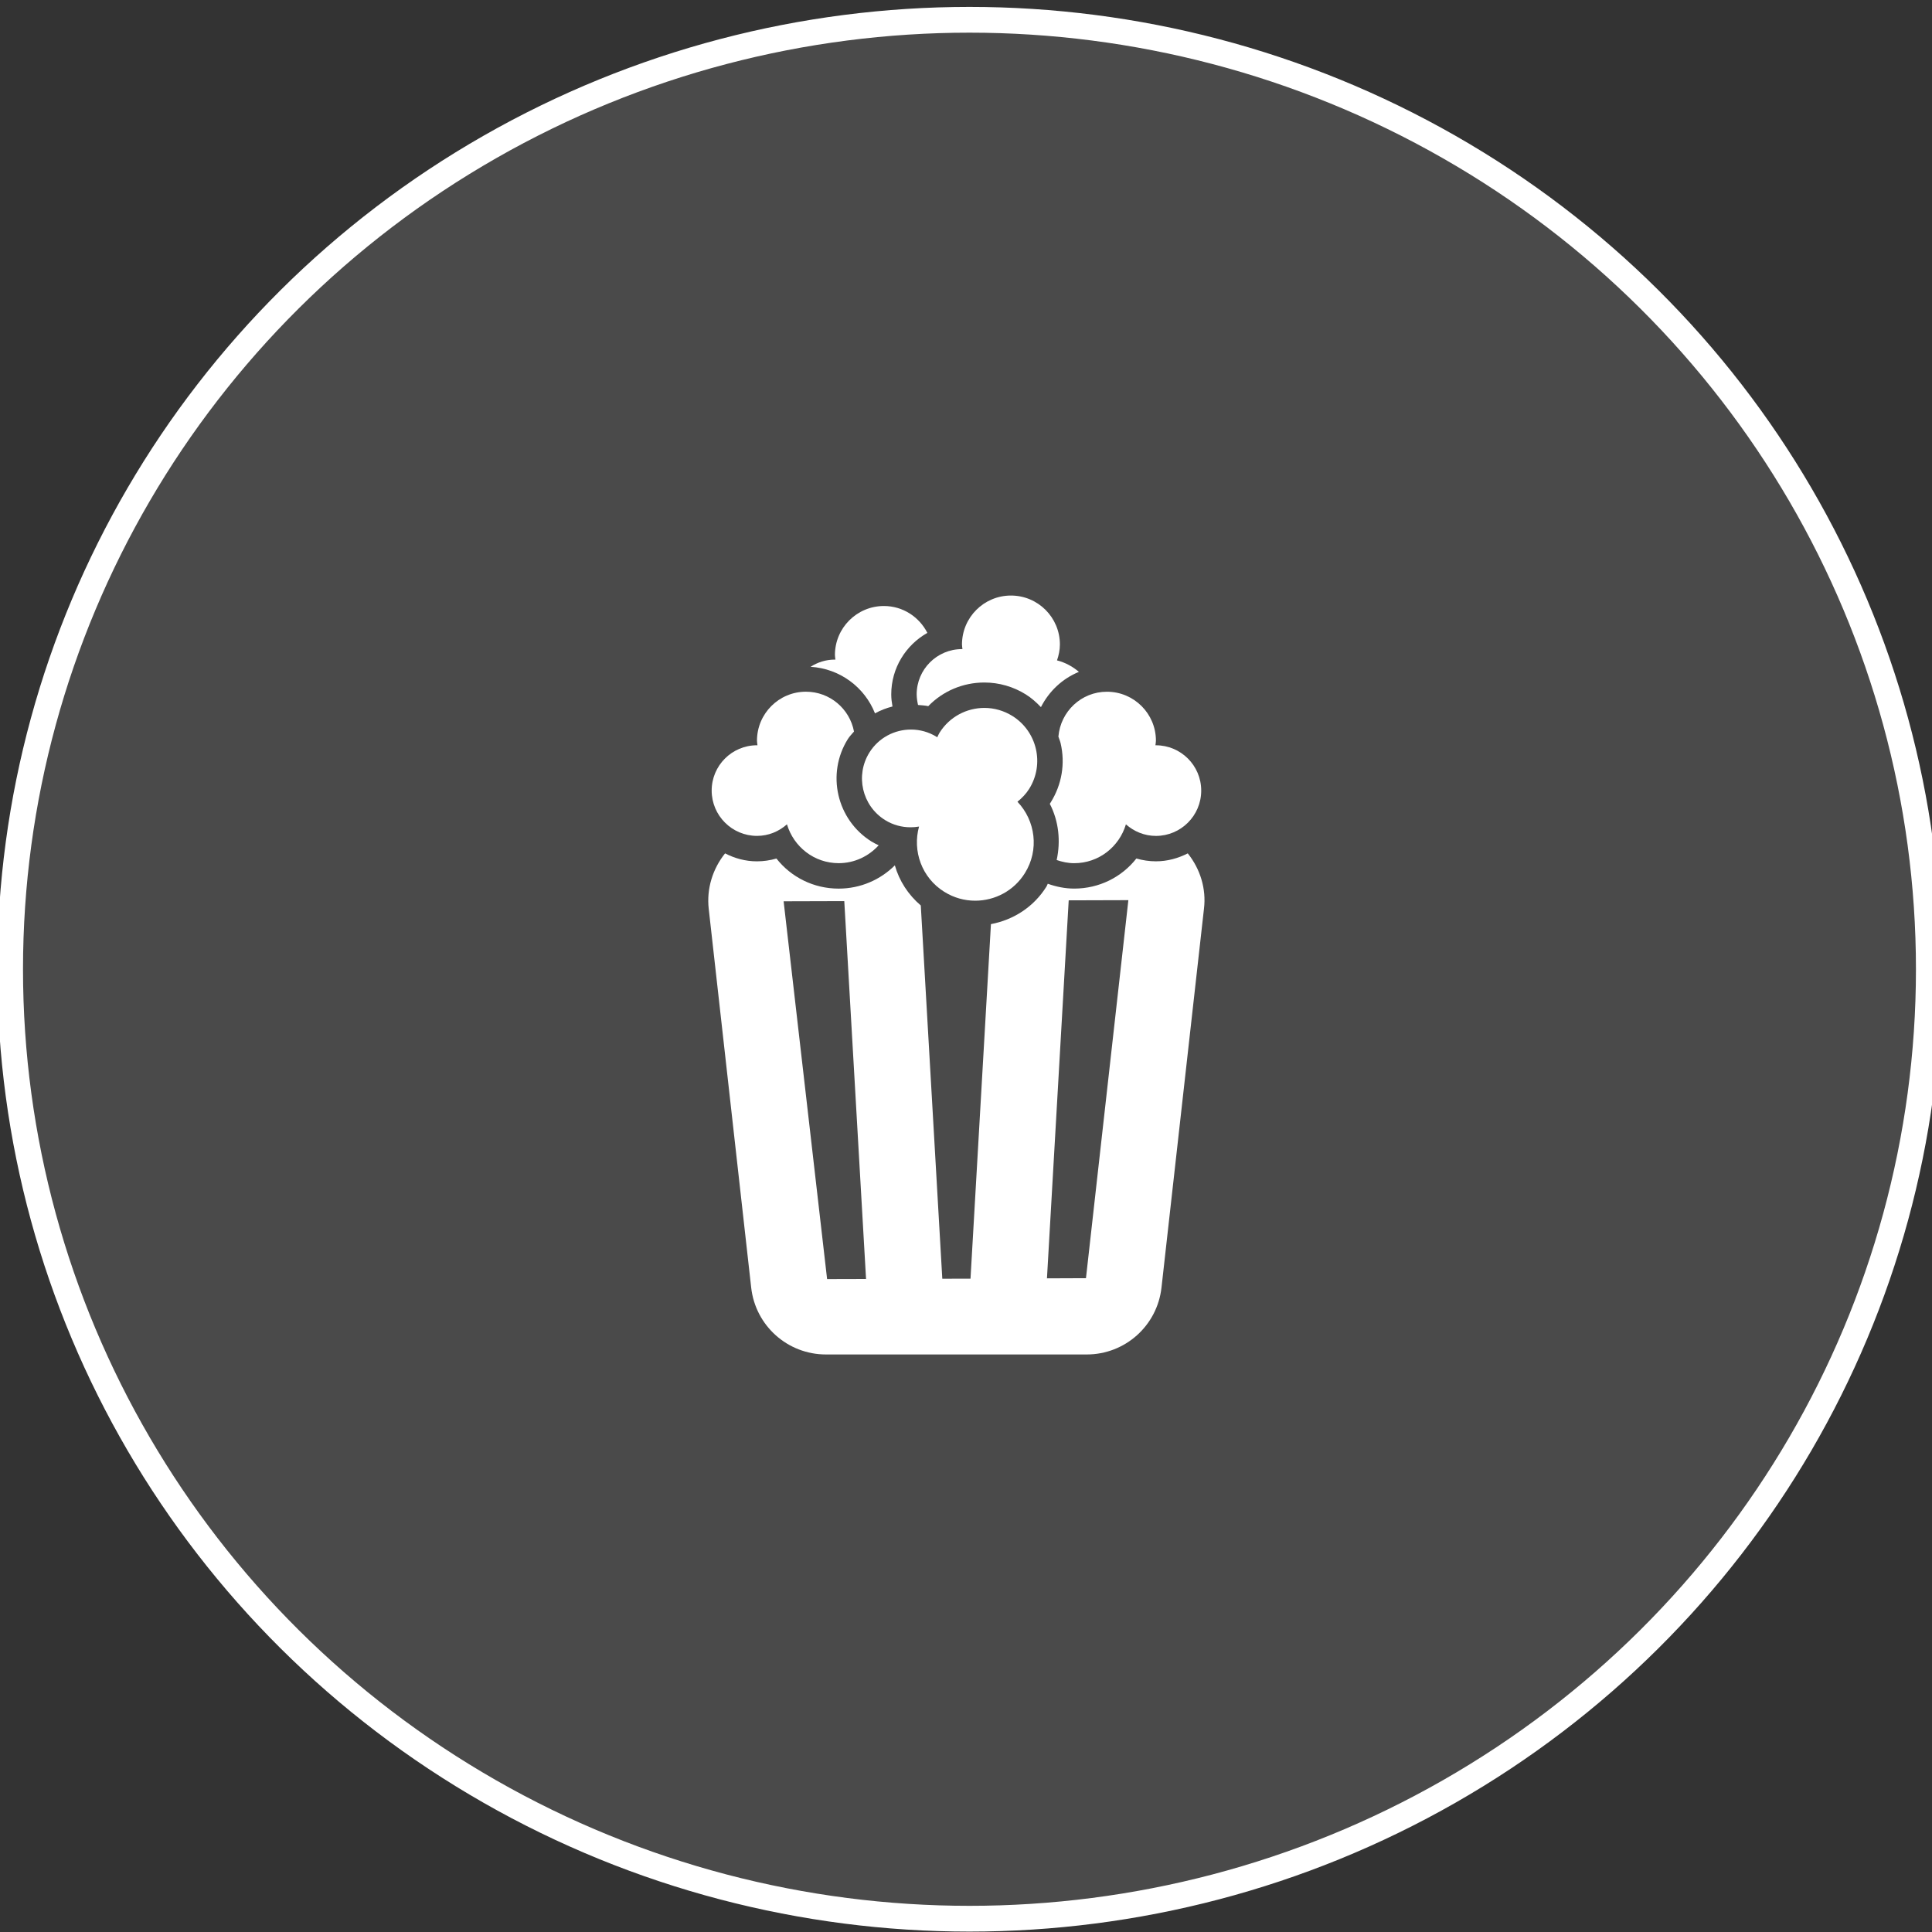
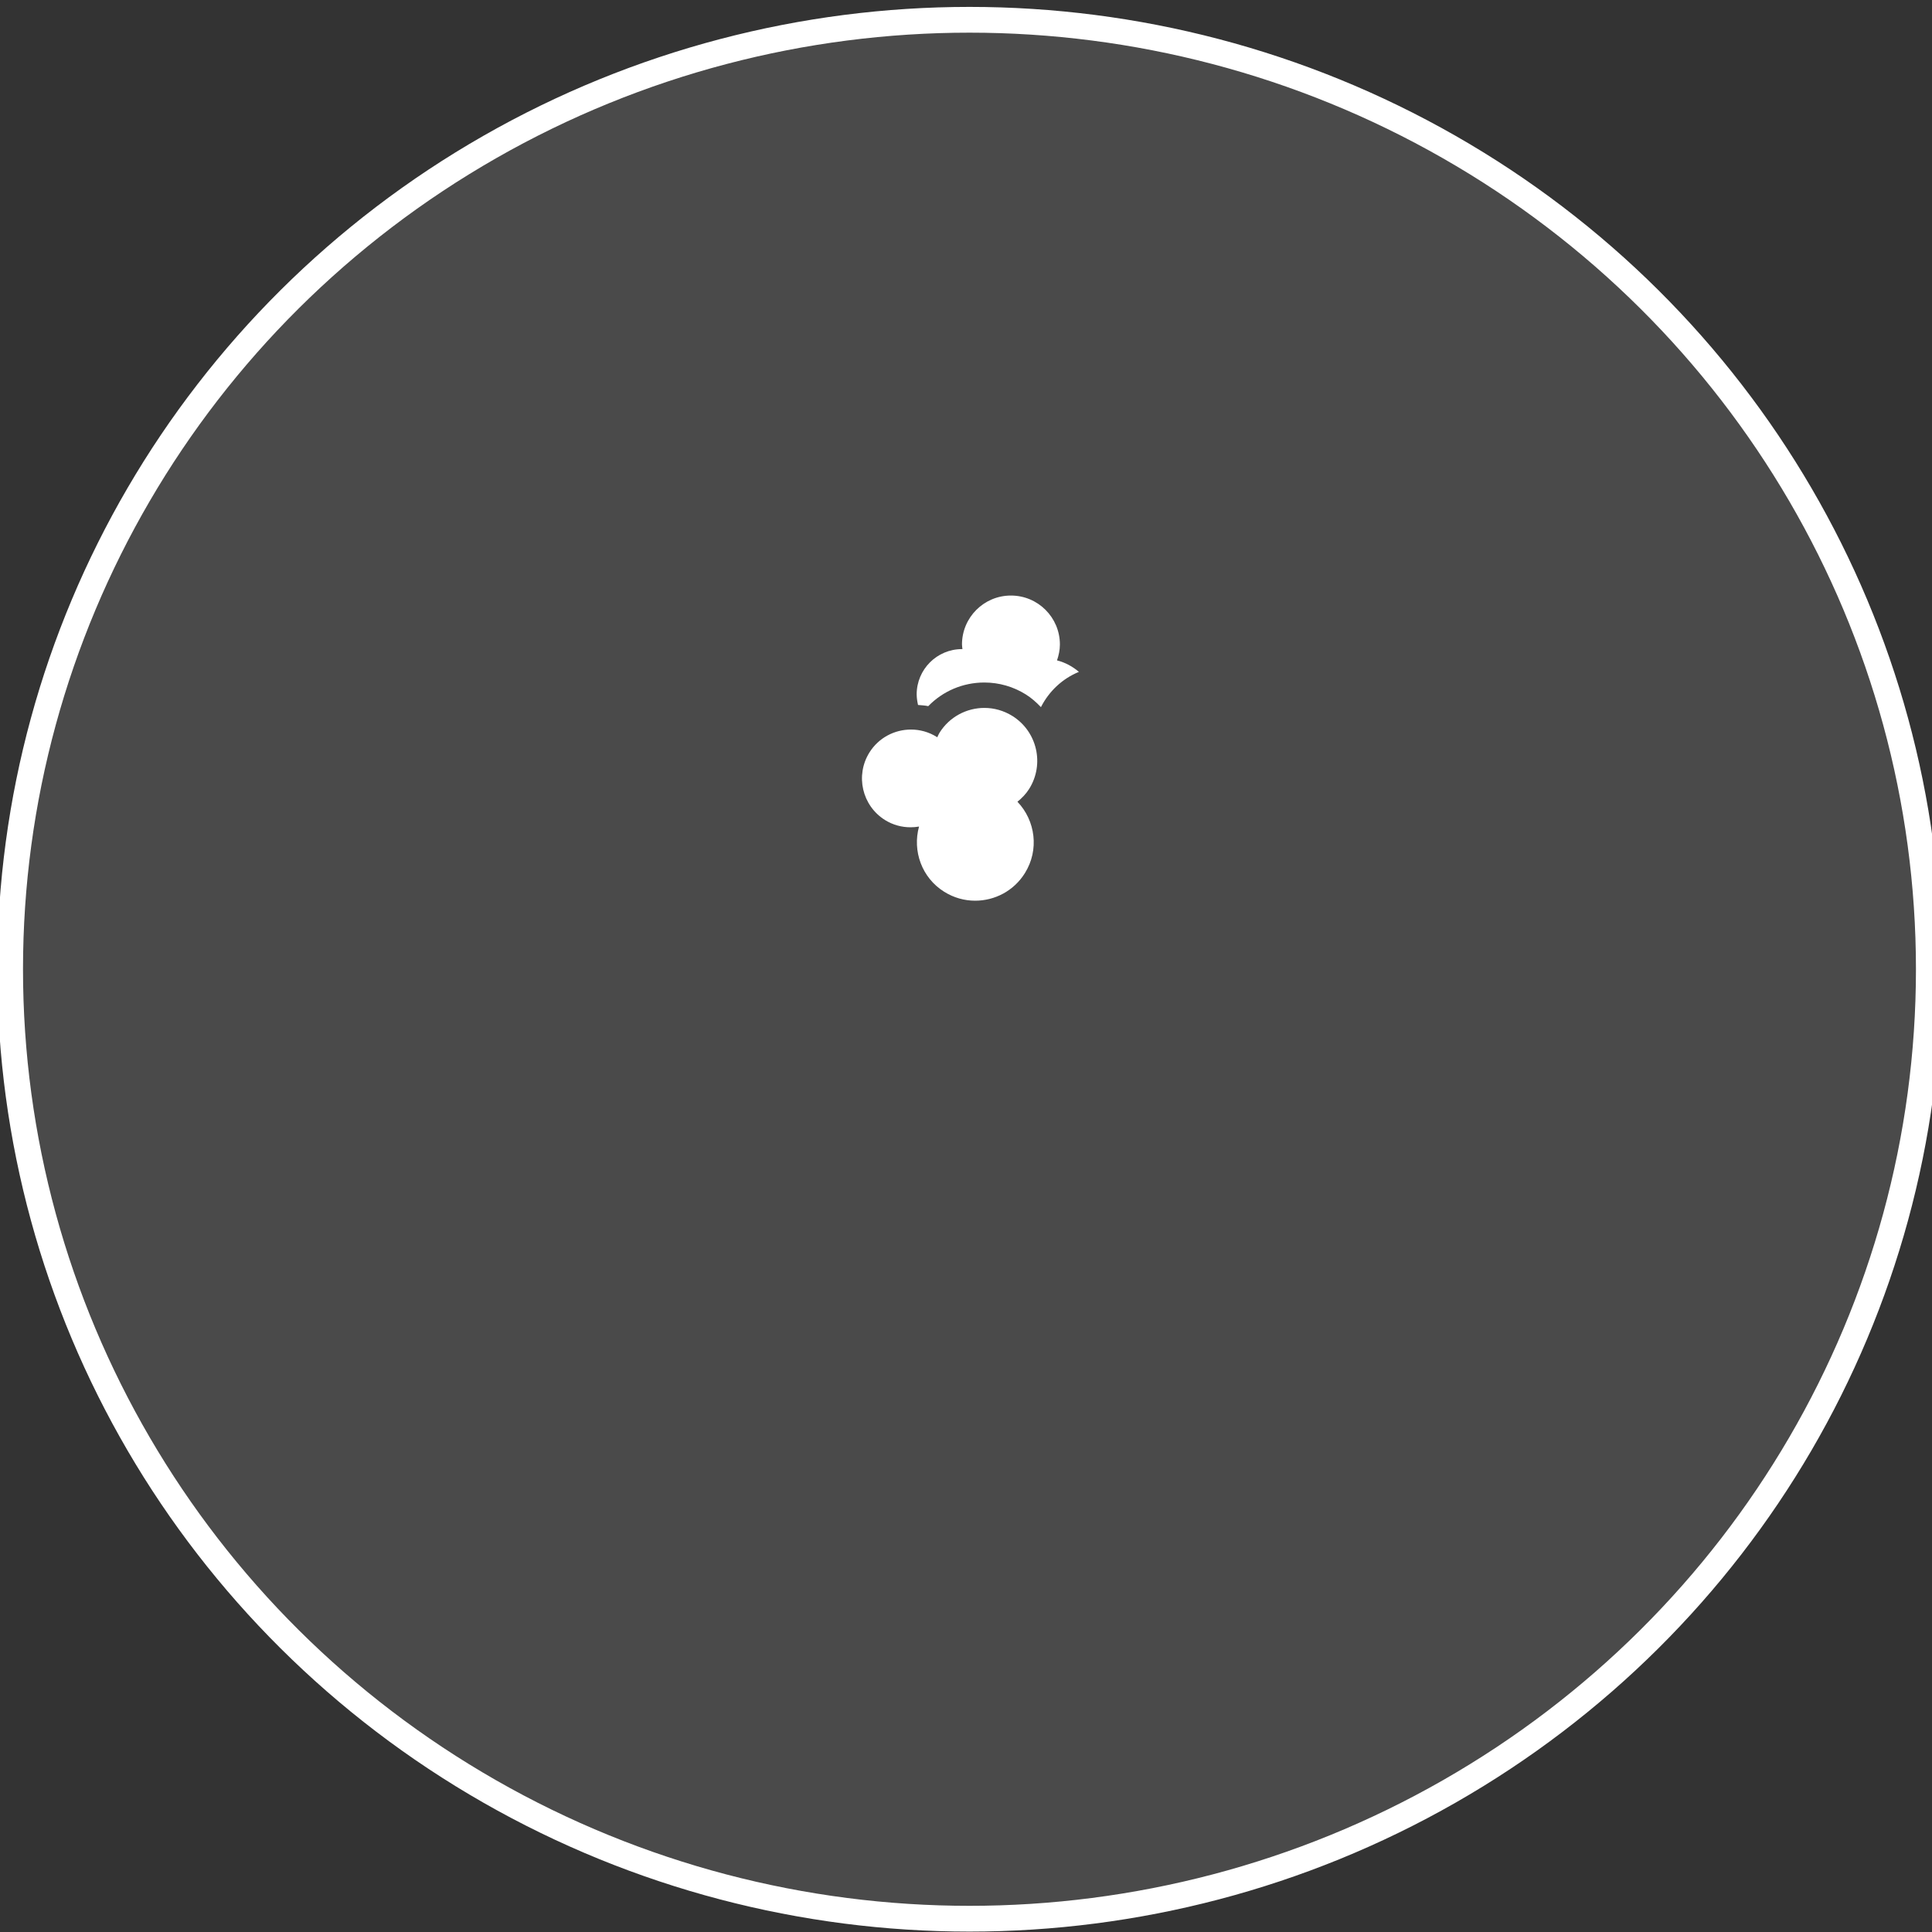
<svg xmlns="http://www.w3.org/2000/svg" width="75px" height="75px" viewBox="0 0 75 75" version="1.1">
  <rect x="0" y="0" width="75" height="75" fill="#333333" stroke="none" />
  <title>session_btn</title>
  <desc>Created with Sketch.</desc>
  <g id="session_btn" stroke="none" stroke-width="1" fill="none" fill-rule="evenodd">
    <g>
      <ellipse id="Oval" stroke="#FFFFFF" fill-opacity="0.115" fill="#FFFFFF" cx="37.635" cy="37.626" rx="37.242" ry="36.858" />
      <g id="cinema_icon" transform="translate(14, 14)">
-         <rect id="Rectangle" x="0" y="0" width="47" height="47" />
-         <path d="M32.109,19.128 C31.736,19.318 31.32,19.436 30.873,19.436 C30.615,19.436 30.36,19.398 30.114,19.327 C29.544,20.052 28.668,20.495 27.7,20.495 C27.339,20.495 26.996,20.421 26.674,20.307 C26.654,20.344 26.646,20.384 26.622,20.419 C26.133,21.201 25.352,21.707 24.468,21.875 L23.675,35.637 L22.58,35.64 L21.745,21.15 C21.255,20.731 20.908,20.195 20.738,19.593 C20.178,20.15 19.407,20.496 18.556,20.496 C17.588,20.496 16.711,20.053 16.141,19.328 C15.895,19.399 15.642,19.437 15.383,19.437 C14.936,19.437 14.52,19.32 14.147,19.128 C13.663,19.732 13.426,20.502 13.512,21.275 L15.161,35.985 C15.327,37.465 16.576,38.58 18.063,38.58 L28.187,38.58 C29.676,38.58 30.922,37.465 31.089,35.985 L32.738,21.276 C32.832,20.502 32.593,19.733 32.109,19.128 Z M18.108,35.654 L16.42,20.988 L18.775,20.981 L19.62,35.65 L18.108,35.654 Z M28.157,35.619 L26.643,35.625 L27.487,20.951 L29.803,20.944 L28.157,35.619 Z" id="Shape" fill="#FFFFFF" fill-rule="nonzero" />
        <g id="Group-5" transform="translate(13.627, 9.119)" fill="#FFFFFF" fill-rule="nonzero">
-           <path d="M6.34,4.573 C6.553,4.456 6.781,4.367 7.019,4.307 C6.992,4.154 6.971,3.998 6.971,3.838 C6.971,2.812 7.538,1.921 8.373,1.449 C8.059,0.833 7.425,0.406 6.686,0.406 C5.637,0.406 4.785,1.258 4.785,2.307 C4.785,2.369 4.798,2.427 4.804,2.487 C4.798,2.487 4.792,2.486 4.785,2.486 C4.436,2.486 4.113,2.59 3.839,2.766 C4.978,2.835 5.938,3.559 6.34,4.573 Z" id="Path" />
          <path d="M8.011,4.248 C8.144,4.261 8.278,4.264 8.408,4.294 C8.973,3.711 9.75,3.376 10.586,3.376 C11.155,3.376 11.711,3.536 12.194,3.838 C12.416,3.976 12.605,4.147 12.782,4.332 C13.094,3.717 13.613,3.226 14.256,2.963 C14.014,2.756 13.726,2.598 13.406,2.517 C13.472,2.323 13.518,2.118 13.518,1.901 C13.519,0.851 12.667,0 11.617,0 C10.568,0 9.717,0.851 9.717,1.901 C9.717,1.962 9.73,2.02 9.735,2.08 C9.73,2.08 9.724,2.079 9.717,2.079 C8.746,2.079 7.958,2.867 7.958,3.838 C7.96,3.979 7.981,4.116 8.011,4.248 Z" id="Path" />
-           <path d="M13.46,5.476 C13.487,5.562 13.525,5.644 13.546,5.733 C13.731,6.525 13.593,7.339 13.161,8.03 C13.149,8.049 13.139,8.066 13.126,8.084 C13.474,8.759 13.553,9.53 13.393,10.267 C13.608,10.341 13.834,10.39 14.074,10.39 C15.028,10.39 15.822,9.752 16.081,8.882 C16.391,9.157 16.798,9.331 17.246,9.331 C18.215,9.331 19.004,8.544 19.004,7.572 C19.004,6.6 18.215,5.813 17.246,5.813 C17.24,5.813 17.233,5.814 17.226,5.814 C17.232,5.754 17.246,5.696 17.246,5.635 C17.246,4.585 16.395,3.734 15.344,3.734 C14.35,3.733 13.542,4.501 13.46,5.476 Z" id="Path" />
-           <path d="M1.76,9.33 C2.209,9.33 2.612,9.157 2.923,8.881 C3.182,9.751 3.977,10.389 4.931,10.389 C5.549,10.389 6.098,10.118 6.483,9.695 C6.388,9.65 6.294,9.605 6.204,9.549 C4.854,8.706 4.442,6.92 5.286,5.572 C5.354,5.462 5.445,5.375 5.525,5.279 C5.359,4.399 4.588,3.733 3.66,3.733 C2.61,3.733 1.759,4.584 1.759,5.634 C1.759,5.695 1.772,5.753 1.778,5.813 C1.772,5.813 1.766,5.812 1.759,5.812 C0.788,5.812 -6.92779167e-14,6.6 -6.92779167e-14,7.571 C0.001,8.542 0.79,9.33 1.76,9.33 Z" id="Path" />
          <path d="M11.674,4.675 C11.335,4.464 10.958,4.362 10.587,4.362 C9.903,4.362 9.233,4.704 8.844,5.328 C8.808,5.384 8.787,5.444 8.758,5.503 C8.752,5.499 8.748,5.495 8.742,5.491 C8.429,5.295 8.081,5.202 7.736,5.202 C7.103,5.202 6.483,5.517 6.123,6.094 C5.568,6.984 5.838,8.157 6.728,8.714 C7.038,8.907 7.381,8.996 7.721,8.996 C7.832,8.996 7.942,8.987 8.05,8.968 C7.789,9.913 8.153,10.953 9.026,11.499 C9.401,11.734 9.817,11.846 10.23,11.846 C10.988,11.846 11.729,11.467 12.159,10.776 C12.722,9.876 12.571,8.739 11.87,8.004 C12.044,7.864 12.201,7.702 12.326,7.504 C12.928,6.543 12.635,5.276 11.674,4.675 Z" id="Path" />
        </g>
      </g>
    </g>
  </g>
</svg>